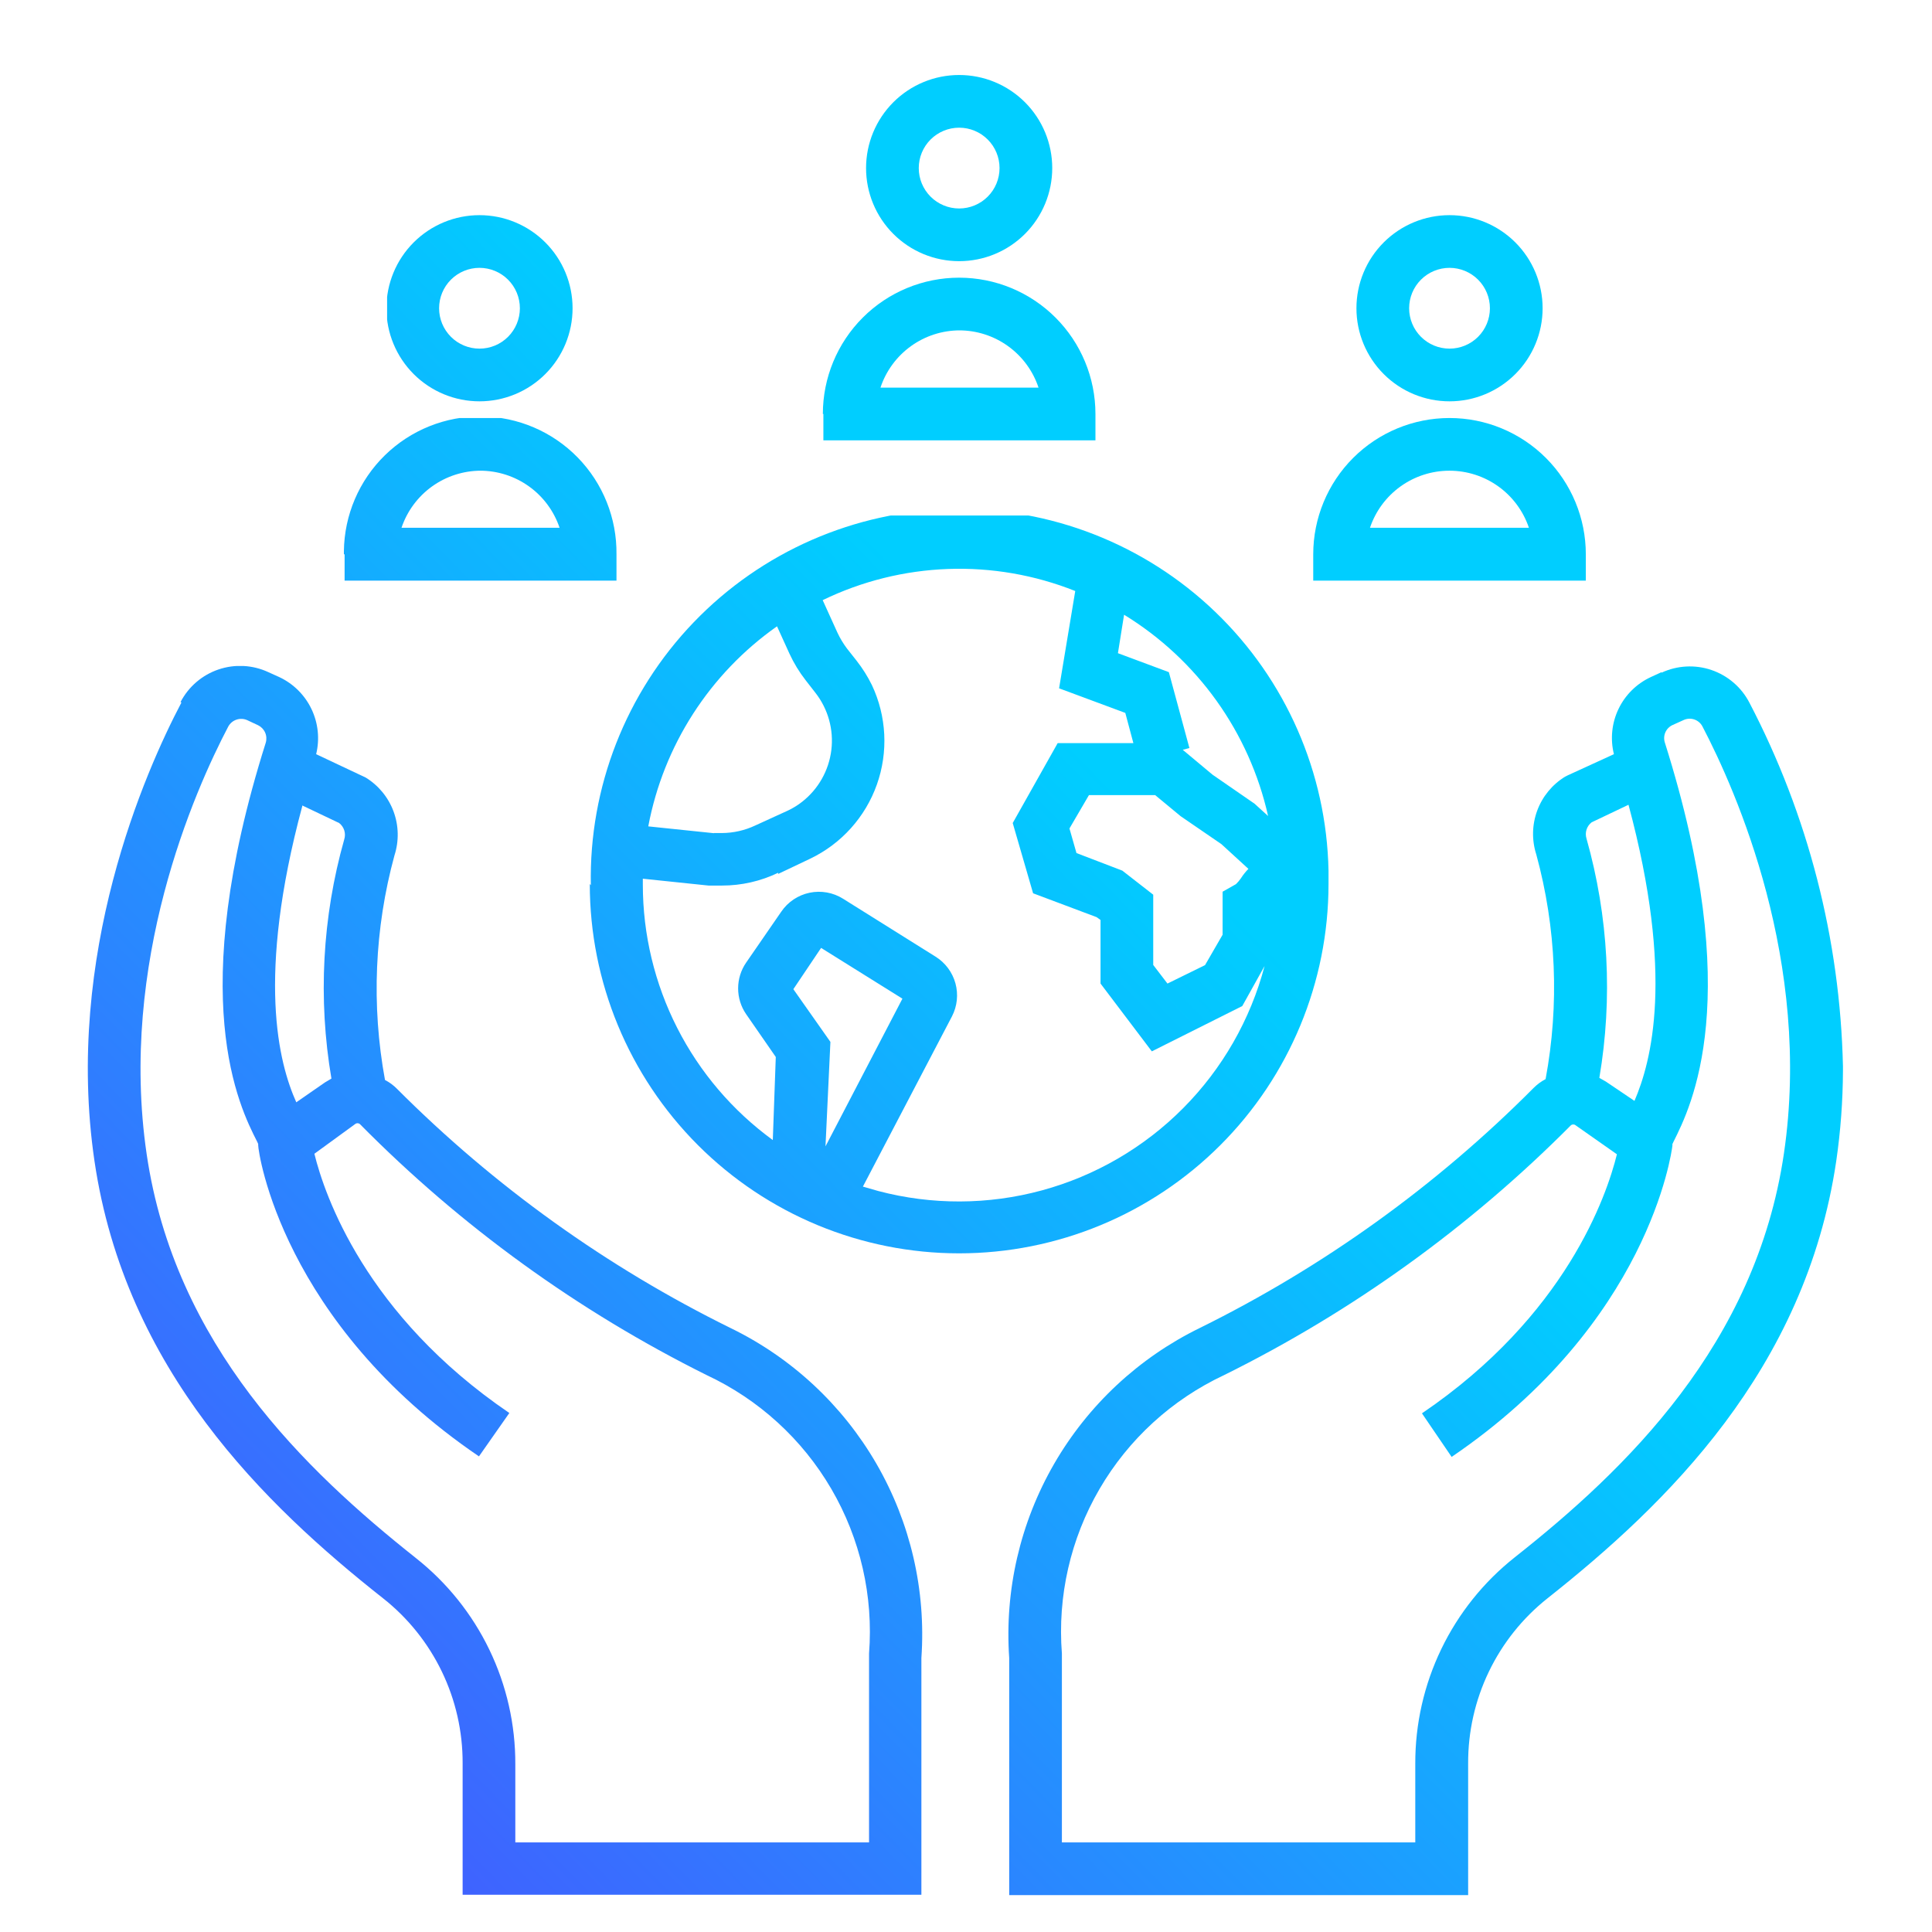
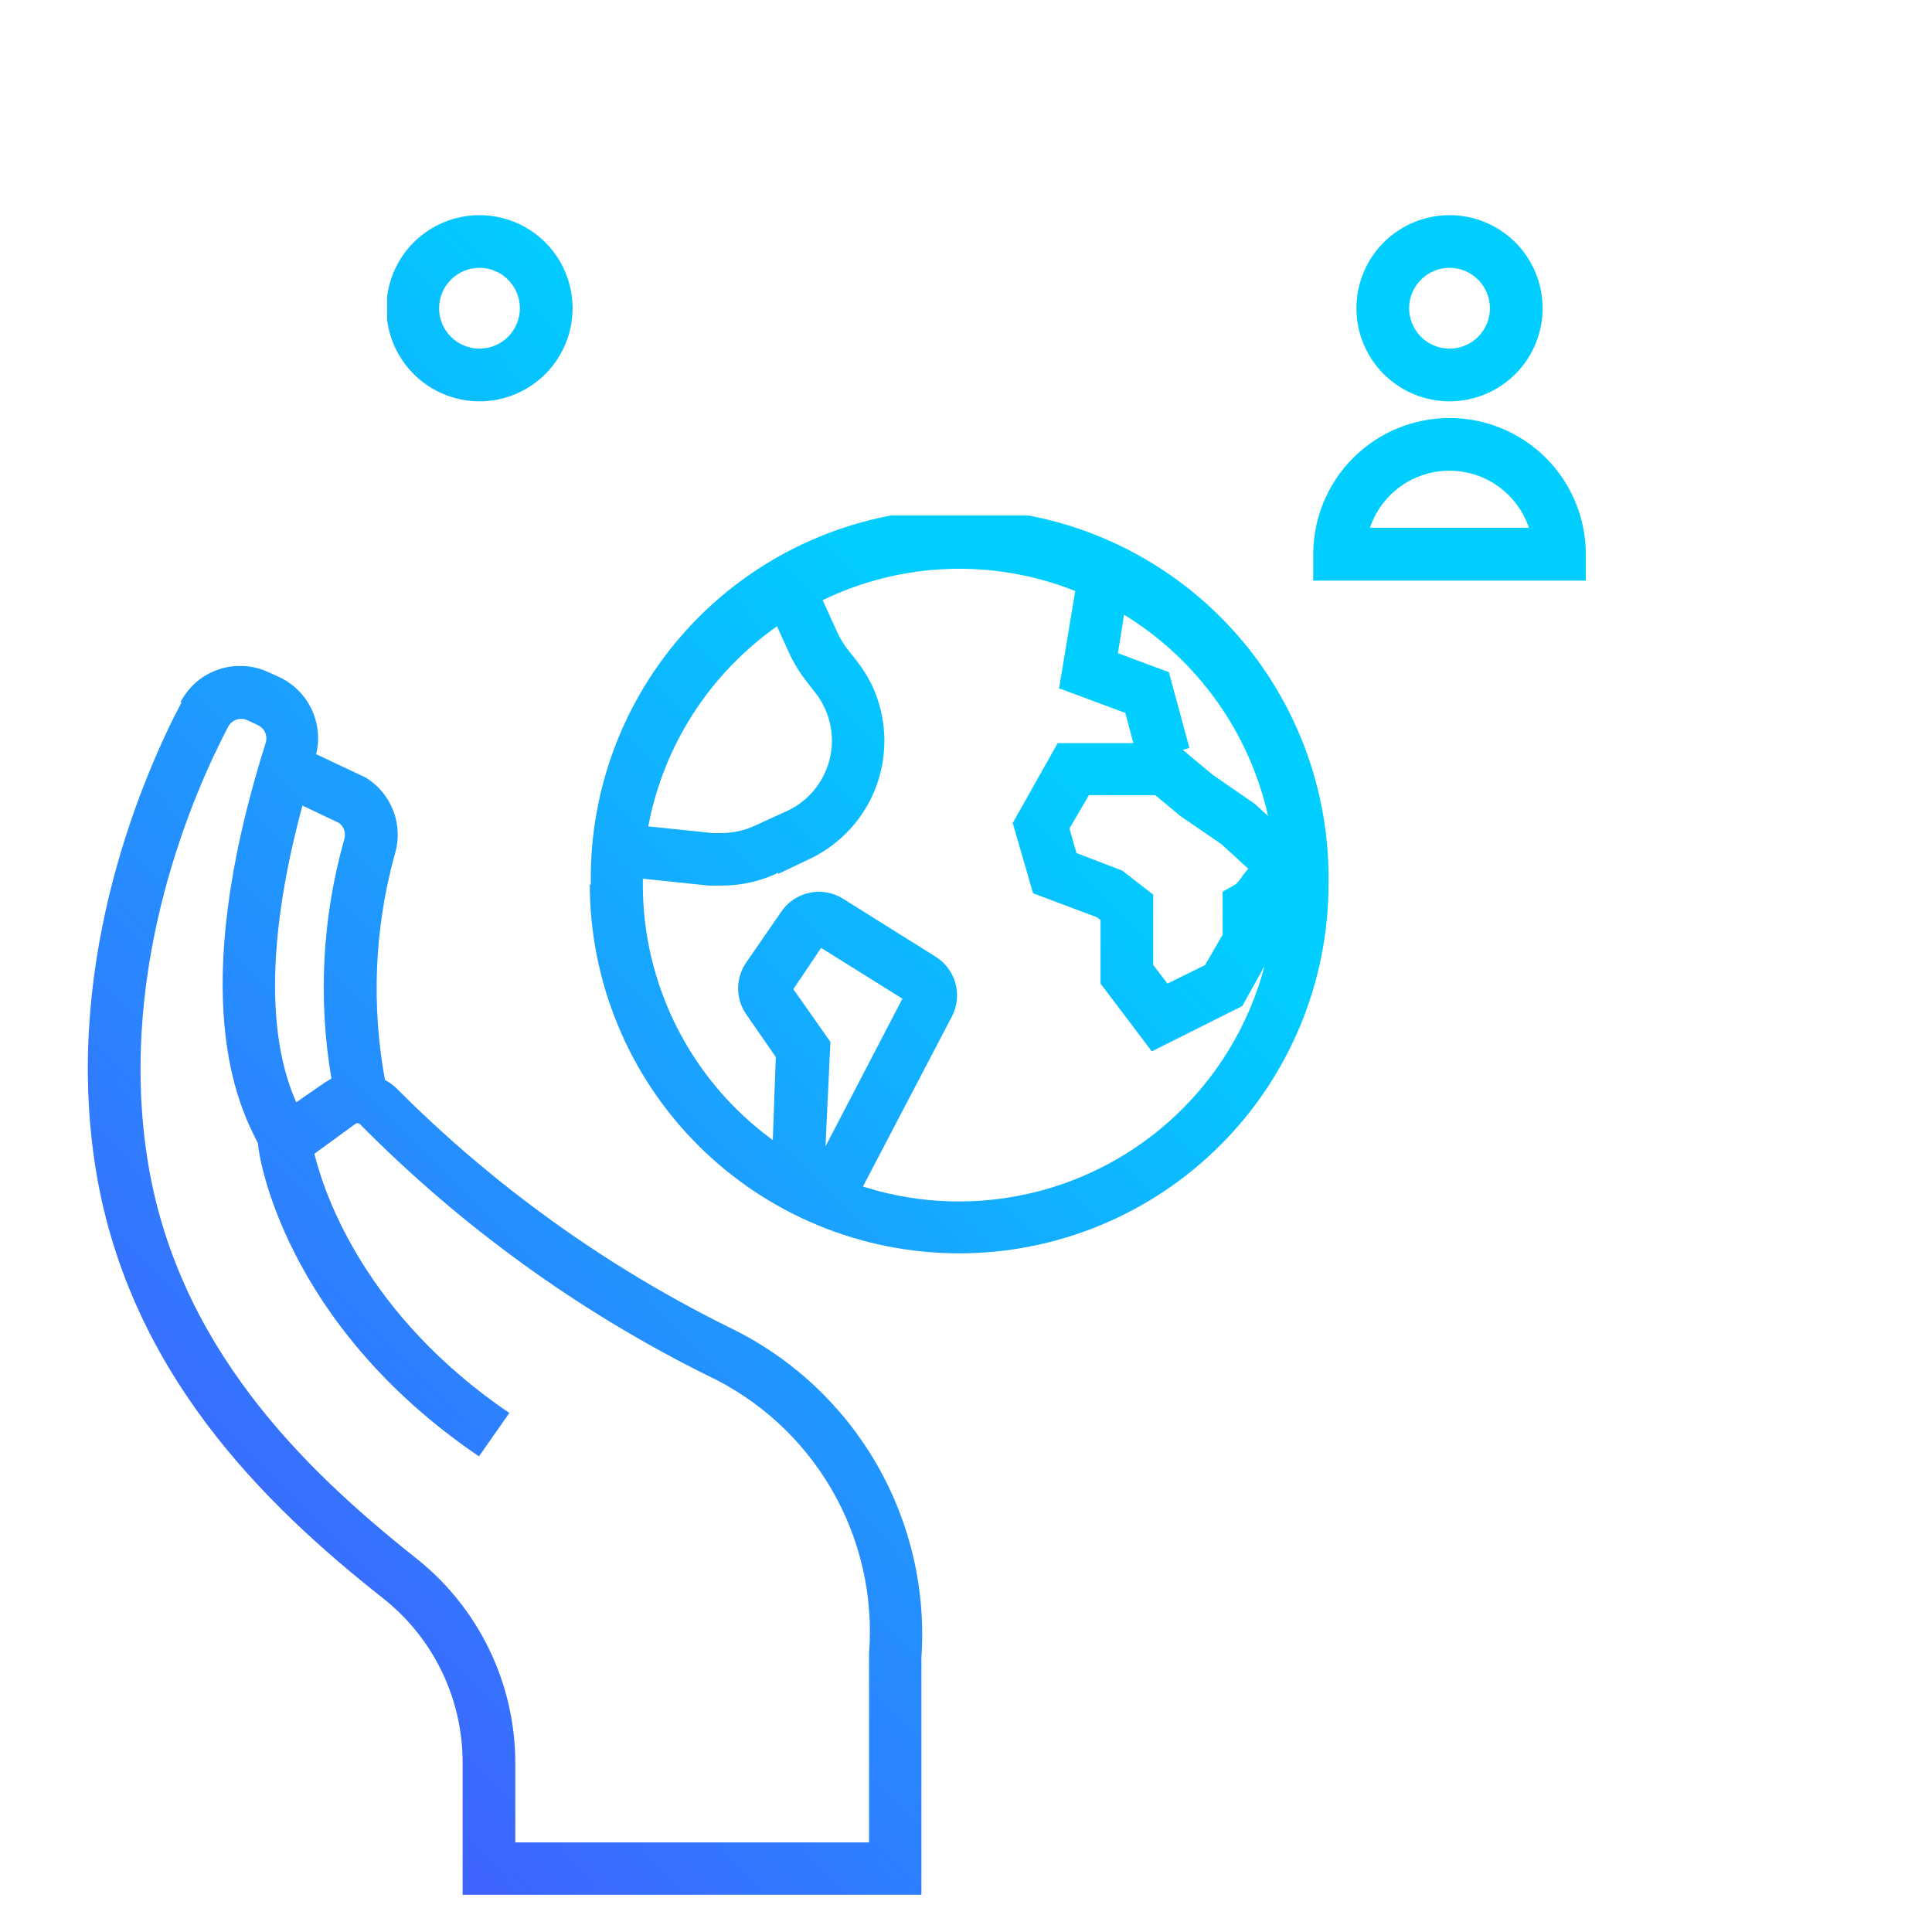
<svg xmlns="http://www.w3.org/2000/svg" xmlns:xlink="http://www.w3.org/1999/xlink" id="Capa_1" data-name="Capa 1" viewBox="0 0 110 110">
  <defs>
    <style>.cls-1{fill:none;}.cls-2{clip-path:url(#clip-path);}.cls-3{fill:url(#Degradado_sin_nombre_9);}.cls-4{clip-path:url(#clip-path-2);}.cls-5{fill:url(#Degradado_sin_nombre_9-2);}.cls-6{clip-path:url(#clip-path-3);}.cls-7{fill:url(#Degradado_sin_nombre_9-3);}.cls-8{clip-path:url(#clip-path-4);}.cls-9{fill:url(#Degradado_sin_nombre_9-4);}.cls-10{clip-path:url(#clip-path-5);}.cls-11{fill:url(#Degradado_sin_nombre_9-5);}.cls-12{clip-path:url(#clip-path-6);}.cls-13{fill:url(#Degradado_sin_nombre_9-6);}.cls-14{clip-path:url(#clip-path-7);}.cls-15{fill:url(#Degradado_sin_nombre_9-7);}.cls-16{clip-path:url(#clip-path-8);}.cls-17{fill:url(#Degradado_sin_nombre_9-8);}.cls-18{clip-path:url(#clip-path-9);}.cls-19{fill:url(#Degradado_sin_nombre_9-9);}</style>
    <clipPath id="clip-path">
      <path class="cls-1" d="M17.21,45.86l2.1,1a.85.85,0,0,1,.29.93,31,31,0,0,0-.73,13.62l-.37.22-1.63,1.13c-1-2.23-2.28-7.12.34-16.86m12.13,54.55a14.89,14.89,0,0,0-5.66-11.74c-6.3-5-13.73-12.11-15.33-23S11.06,45.05,13,41.36A.84.84,0,0,1,14.07,41l.62.29a.84.84,0,0,1,.44,1C10.53,56.85,13.62,63,14.64,65l.06.13v.07c0,.41,1.36,10.1,12.57,17.72L29,80.45c-8.19-5.57-10.52-12.4-11.1-14.76L20.22,64a.21.21,0,0,1,.27,0A74.2,74.2,0,0,0,40.23,78.29a16.12,16.12,0,0,1,9.25,15.85l0,10.76H29.34ZM10.33,40C8.27,43.91,3.65,54.36,5.38,66.11,7.13,78,15.08,85.69,21.81,91a11.91,11.91,0,0,1,4.53,9.39v7.49H52.46V94.4A19.39,19.39,0,0,0,41.59,75.61,71.4,71.4,0,0,1,22.61,62a2.69,2.69,0,0,0-.69-.51,28.79,28.79,0,0,1,.54-12.79,3.82,3.82,0,0,0-1.64-4.43L18,42.94a3.84,3.84,0,0,0-2.1-4.39l-.62-.28a3.82,3.82,0,0,0-5,1.7" />
    </clipPath>
    <linearGradient id="Degradado_sin_nombre_9" x1="-27.97" y1="127.94" x2="148.87" y2="-44.52" gradientUnits="userSpaceOnUse">
      <stop offset="0" stop-color="#6e12ff" />
      <stop offset="0.5" stop-color="#00ceff" />
      <stop offset="1" stop-color="#00ceff" />
    </linearGradient>
    <clipPath id="clip-path-2">
-       <path class="cls-1" d="M91.43,61.58l-.37-.21a31,31,0,0,0-.73-13.62.85.85,0,0,1,.29-.93l2.1-1c2.62,9.74,1.3,14.63.34,16.86Zm3.79,3.63v-.07l.06-.13c1-2,4.11-8.16-.49-22.73a.82.82,0,0,1,.44-1l.62-.28a.82.82,0,0,1,1.08.36c1.93,3.69,6.24,13.43,4.64,24.31s-9,18-15.33,23a14.93,14.93,0,0,0-5.66,11.74v4.49H60.46V94.15A16.12,16.12,0,0,1,69.7,78.29,74.39,74.39,0,0,0,89.44,64.07a.21.21,0,0,1,.27,0l2.35,1.65c-.58,2.36-2.91,9.19-11.1,14.75l1.69,2.48c11.21-7.62,12.52-17.31,12.57-17.72M94.6,38.27l-.61.28a3.82,3.82,0,0,0-2.1,4.39l-2.62,1.2-.16.08a3.82,3.82,0,0,0-1.64,4.43A28.64,28.64,0,0,1,88,61.44a2.8,2.8,0,0,0-.69.51,71.35,71.35,0,0,1-19,13.66A19.42,19.42,0,0,0,57.46,94.4v13.5H83.59v-7.49A11.93,11.93,0,0,1,88.11,91c6.73-5.33,14.69-13,16.44-24.91a36.64,36.64,0,0,0,.38-5.12V60.7A47,47,0,0,0,99.6,40a3.82,3.82,0,0,0-5-1.7" />
-     </clipPath>
+       </clipPath>
    <linearGradient id="Degradado_sin_nombre_9-2" x1="-2.46" y1="154.1" x2="174.38" y2="-18.36" xlink:href="#Degradado_sin_nombre_9" />
    <clipPath id="clip-path-3">
      <path class="cls-1" d="M25,17.55a2.3,2.3,0,1,1,2.3,2.3h0a2.3,2.3,0,0,1-2.3-2.3m-3,0a5.3,5.3,0,1,0,5.3-5.3,5.3,5.3,0,0,0-5.3,5.3" />
    </clipPath>
    <linearGradient id="Degradado_sin_nombre_9-3" x1="-56.19" y1="99.01" x2="120.65" y2="-73.45" xlink:href="#Degradado_sin_nombre_9" />
    <clipPath id="clip-path-4">
-       <path class="cls-1" d="M27.34,26.8a4.77,4.77,0,0,1,4.52,3.25h-9a4.77,4.77,0,0,1,4.52-3.25m-7.76,4.76v1.5H35.1v-1.5a7.76,7.76,0,1,0-15.52-.18v.18" />
-     </clipPath>
+       </clipPath>
    <linearGradient id="Degradado_sin_nombre_9-4" x1="-50.75" y1="104.58" x2="126.09" y2="-67.88" xlink:href="#Degradado_sin_nombre_9" />
    <clipPath id="clip-path-5">
      <path class="cls-1" d="M80.23,17.55a2.3,2.3,0,1,1,2.3,2.3,2.3,2.3,0,0,1-2.3-2.3h0m-3,0a5.3,5.3,0,1,0,5.3-5.3,5.3,5.3,0,0,0-5.3,5.3" />
    </clipPath>
    <linearGradient id="Degradado_sin_nombre_9-5" x1="-29.28" y1="126.6" x2="147.56" y2="-45.86" xlink:href="#Degradado_sin_nombre_9" />
    <clipPath id="clip-path-6">
      <path class="cls-1" d="M82.53,26.8a4.77,4.77,0,0,1,4.52,3.25H78a4.77,4.77,0,0,1,4.52-3.25m-7.76,4.76v1.5H90.29v-1.5a7.76,7.76,0,1,0-15.52,0" />
    </clipPath>
    <linearGradient id="Degradado_sin_nombre_9-6" x1="-23.85" y1="132.17" x2="152.99" y2="-40.29" xlink:href="#Degradado_sin_nombre_9" />
    <clipPath id="clip-path-7">
      <path class="cls-1" d="M52.31,9.57a2.3,2.3,0,1,1,2.3,2.3h0a2.3,2.3,0,0,1-2.3-2.3m2.3-5.3a5.3,5.3,0,1,0,5.3,5.3h0A5.3,5.3,0,0,0,54.61,4.27Z" />
    </clipPath>
    <linearGradient id="Degradado_sin_nombre_9-7" x1="-46.89" y1="108.55" x2="129.96" y2="-63.91" xlink:href="#Degradado_sin_nombre_9" />
    <clipPath id="clip-path-8">
      <path class="cls-1" d="M54.61,18.81a4.76,4.76,0,0,1,4.52,3.26h-9a4.76,4.76,0,0,1,4.52-3.26m-7.77,4.76v1.5H62.37v-1.5a7.76,7.76,0,1,0-15.52,0h0" />
    </clipPath>
    <linearGradient id="Degradado_sin_nombre_9-8" x1="-41.45" y1="114.12" x2="135.39" y2="-58.34" xlink:href="#Degradado_sin_nombre_9" />
    <clipPath id="clip-path-9">
      <path class="cls-1" d="M47.28,59.32l-2.11-3,1.58-2.35,4.63,2.89L47,65.27Zm18.38-4.38v-4L63.9,49.57l-2.61-1-.4-1.4L62,45.27h3.77l1.45,1.2,2.32,1.59,1.54,1.41a3.29,3.29,0,0,0-.43.54,2.22,2.22,0,0,1-.28.33l-.76.43v2.45l-1,1.73L66.47,56Zm-25-7.5-3.75-.39a18,18,0,0,1,7.33-11.39l.71,1.56a7.71,7.71,0,0,0,.92,1.51l.56.72a4.42,4.42,0,0,1-.76,6.2,4.2,4.2,0,0,1-.81.5L43,47a4.51,4.51,0,0,1-1.9.43l-.47,0m30.8-1.67-2.39-1.65-1.7-1.42.38-.1-1.17-4.32-2.9-1.08L64,35A18.07,18.07,0,0,1,72.2,46.46Zm-27.13,4,1.83-.87A7.44,7.44,0,0,0,49.64,39a7.86,7.86,0,0,0-.86-1.37l-.56-.71a5.11,5.11,0,0,1-.54-.9l-.84-1.85a17.83,17.83,0,0,1,14.38-.52l-.92,5.54,3.77,1.4.46,1.72H60.22l-2.56,4.55,1.16,4,3.62,1.36.22.16V56l2.92,3.86,5.15-2.58L72,55A18,18,0,0,1,50,67.81l-.87-.25,5.07-9.69a2.6,2.6,0,0,0-.93-3.4L48,51.17a2.59,2.59,0,0,0-3.52.74l-2,2.9a2.59,2.59,0,0,0,0,2.93l1.69,2.44L44,64.91a18,18,0,0,1-7.4-14.54c0-.11,0-.23,0-.34l3.74.39c.26,0,.52,0,.77,0a7.35,7.35,0,0,0,3.2-.73m-10.73.64a21,21,0,1,0,42.06,0c0-.25,0-.51,0-.76l0,0,0,0a21,21,0,0,0-42,.83" />
    </clipPath>
    <linearGradient id="Degradado_sin_nombre_9-9" x1="-26.49" y1="129.47" x2="150.36" y2="-42.99" xlink:href="#Degradado_sin_nombre_9" />
  </defs>
  <g id="Grupo_372" data-name="Grupo 372">
    <g id="Grupo_186" data-name="Grupo 186">
      <g id="Grupo_169" data-name="Grupo 169">
        <g class="cls-2">
          <g id="Grupo_168" data-name="Grupo 168">
            <rect id="Rectángulo_134" data-name="Rectángulo 134" class="cls-3" x="3.65" y="37.92" width="49.62" height="69.98" />
          </g>
        </g>
      </g>
      <g id="Grupo_171" data-name="Grupo 171">
        <g class="cls-4">
          <g id="Grupo_170" data-name="Grupo 170">
            <rect id="Rectángulo_135" data-name="Rectángulo 135" class="cls-5" x="56.66" y="37.92" width="48.27" height="69.98" />
          </g>
        </g>
      </g>
      <g id="Grupo_173" data-name="Grupo 173">
        <g class="cls-6">
          <g id="Grupo_172" data-name="Grupo 172">
            <rect id="Rectángulo_136" data-name="Rectángulo 136" class="cls-7" x="22.04" y="12.25" width="10.6" height="10.6" />
          </g>
        </g>
      </g>
      <g id="Grupo_175" data-name="Grupo 175">
        <g class="cls-8">
          <g id="Grupo_174" data-name="Grupo 174">
            <rect id="Rectángulo_137" data-name="Rectángulo 137" class="cls-9" x="19.58" y="23.8" width="15.52" height="9.26" />
          </g>
        </g>
      </g>
      <g id="Grupo_177" data-name="Grupo 177">
        <g class="cls-10">
          <g id="Grupo_176" data-name="Grupo 176">
            <rect id="Rectángulo_138" data-name="Rectángulo 138" class="cls-11" x="77.23" y="12.25" width="10.6" height="10.6" />
          </g>
        </g>
      </g>
      <g id="Grupo_179" data-name="Grupo 179">
        <g class="cls-12">
          <g id="Grupo_178" data-name="Grupo 178">
            <rect id="Rectángulo_139" data-name="Rectángulo 139" class="cls-13" x="74.77" y="23.8" width="15.52" height="9.26" />
          </g>
        </g>
      </g>
      <g id="Grupo_181" data-name="Grupo 181">
        <g class="cls-14">
          <g id="Grupo_180" data-name="Grupo 180">
-             <rect id="Rectángulo_140" data-name="Rectángulo 140" class="cls-15" x="49.31" y="4.27" width="10.6" height="10.6" />
-           </g>
+             </g>
        </g>
      </g>
      <g id="Grupo_183" data-name="Grupo 183">
        <g class="cls-16">
          <g id="Grupo_182" data-name="Grupo 182">
-             <rect id="Rectángulo_141" data-name="Rectángulo 141" class="cls-17" x="46.85" y="15.81" width="15.52" height="9.26" />
-           </g>
+             </g>
        </g>
      </g>
      <g id="Grupo_185" data-name="Grupo 185">
        <g class="cls-18">
          <g id="Grupo_184" data-name="Grupo 184">
            <rect id="Rectángulo_142" data-name="Rectángulo 142" class="cls-19" x="33.58" y="29.35" width="42.06" height="42.06" />
          </g>
        </g>
      </g>
    </g>
  </g>
</svg>